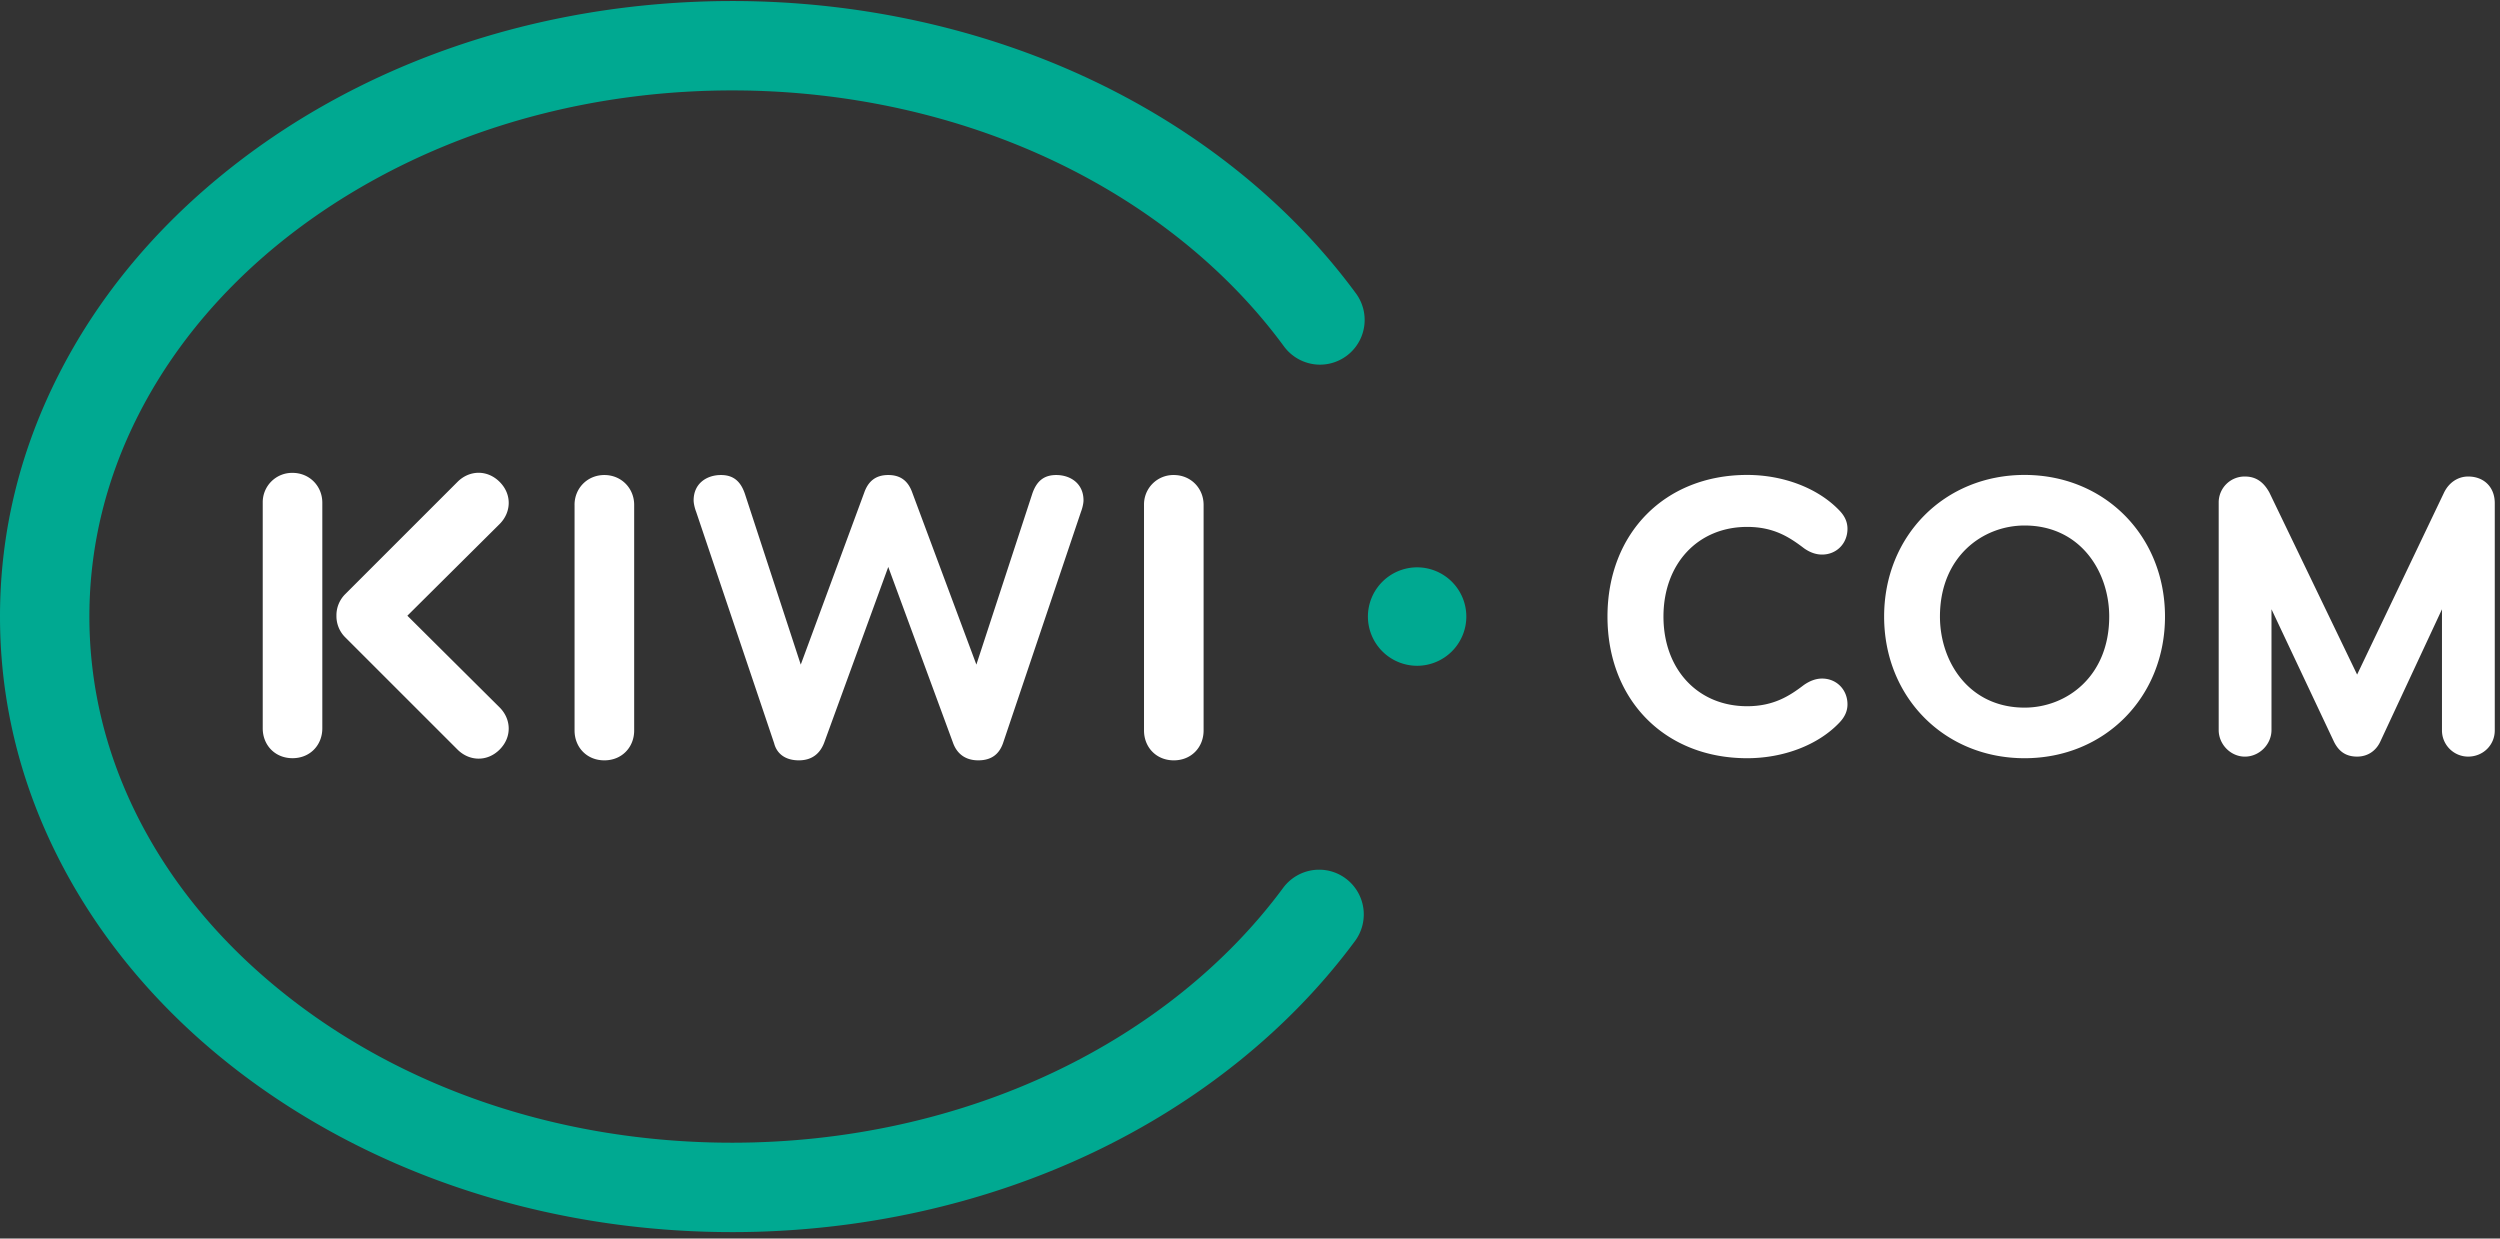
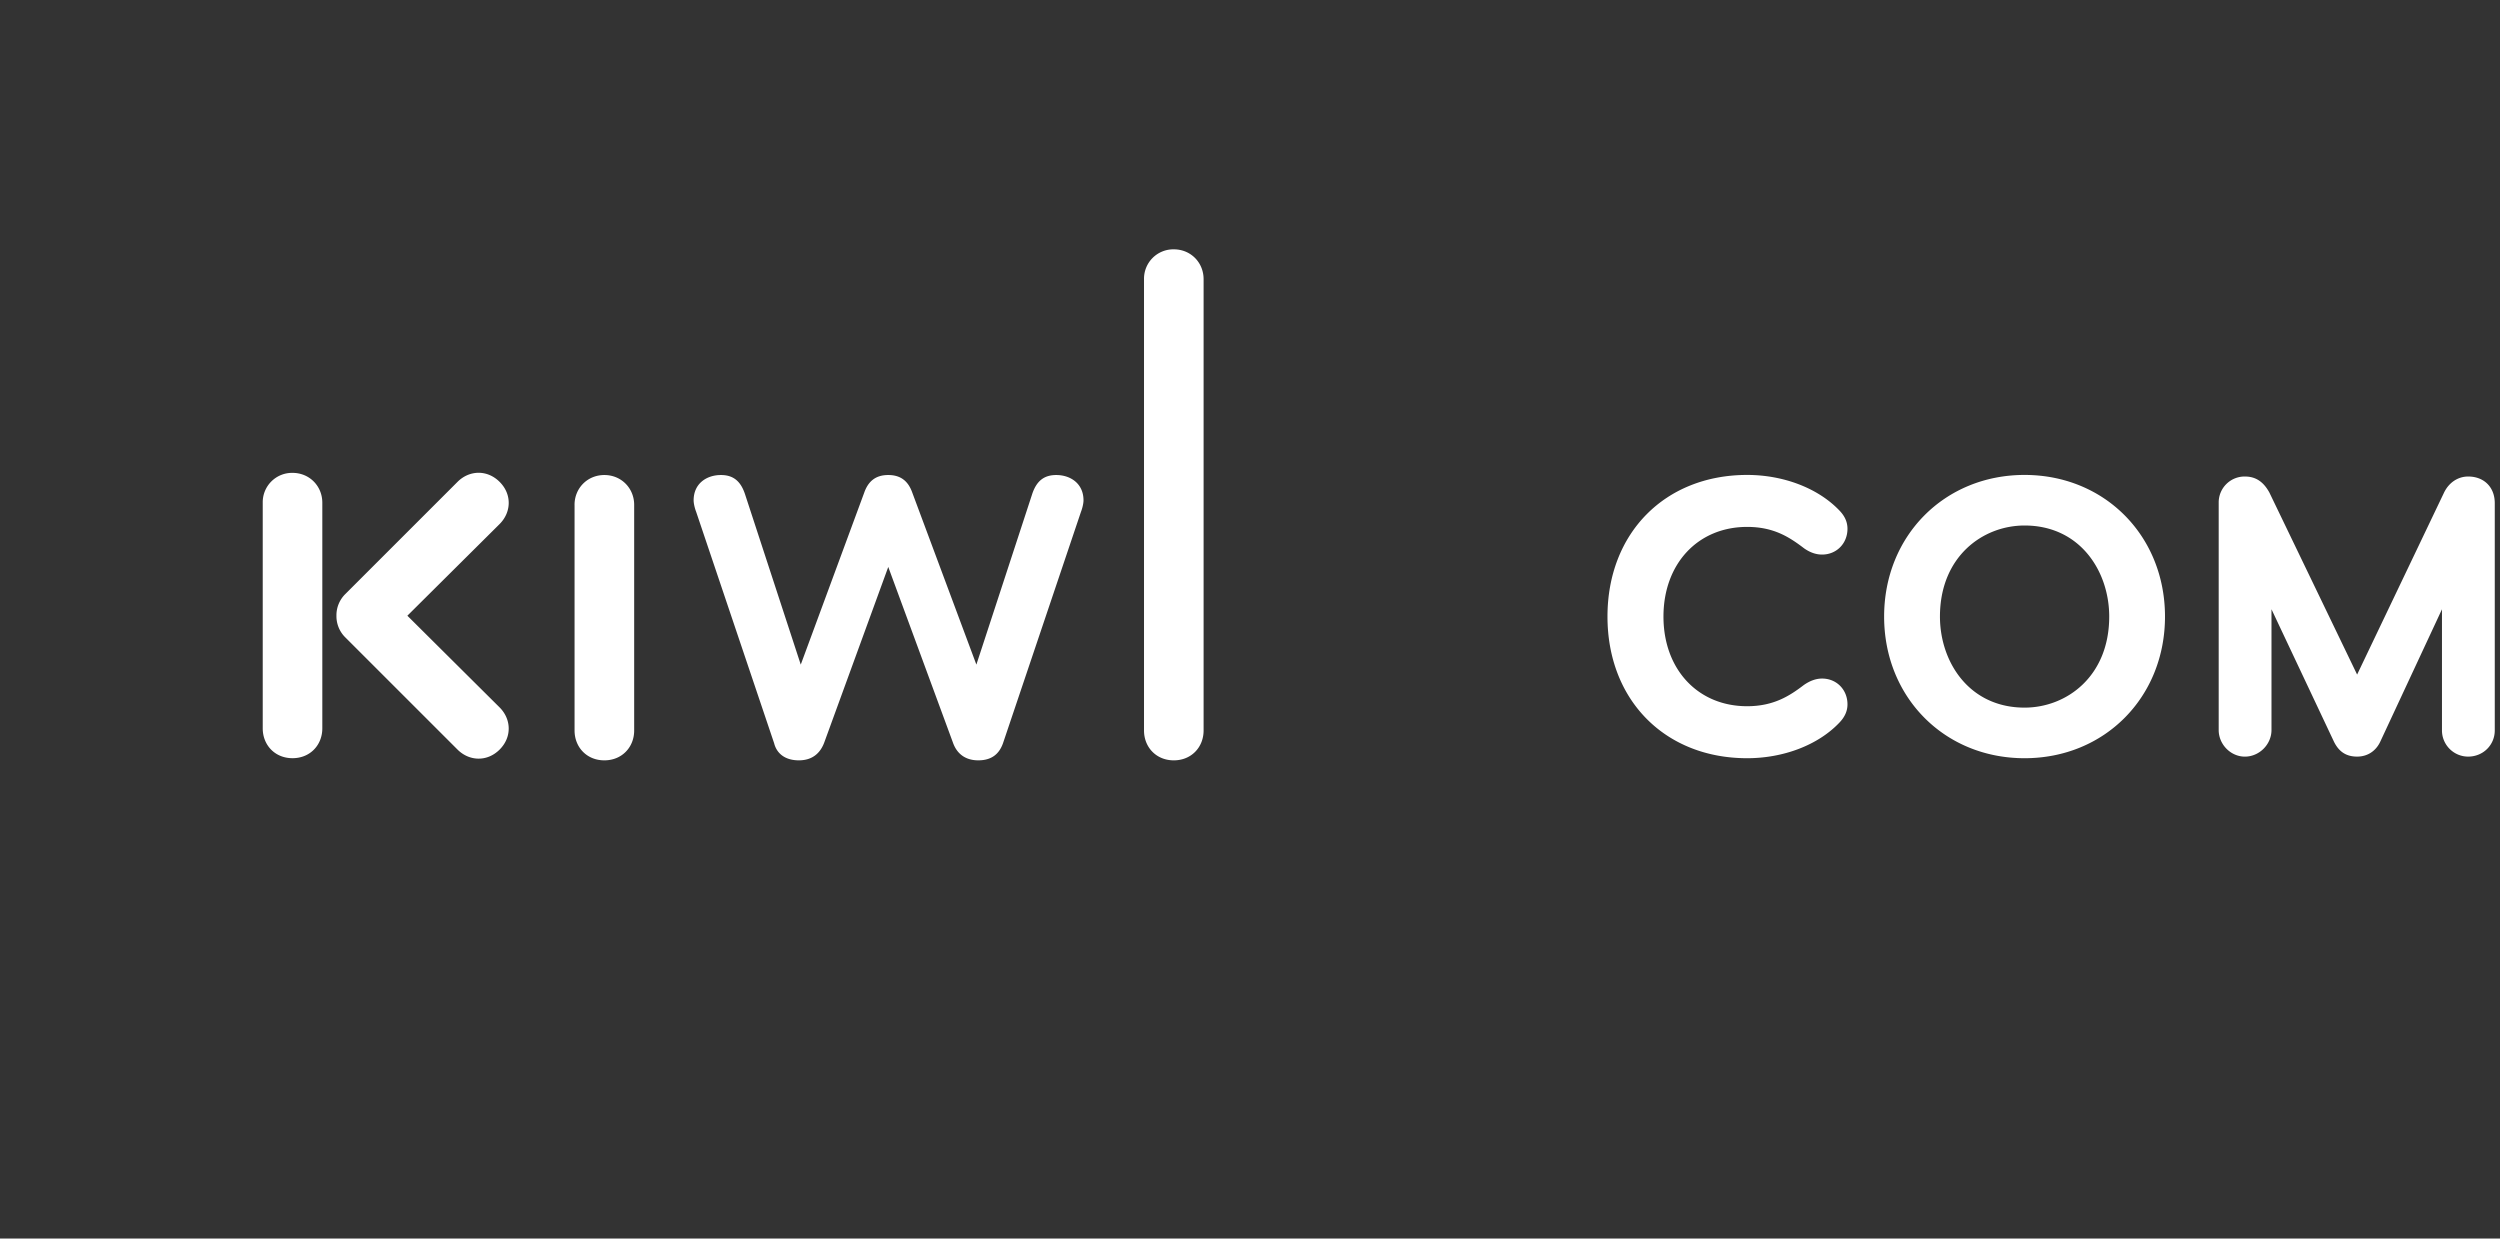
<svg xmlns="http://www.w3.org/2000/svg" width="109" height="54">
  <rect width="100%" height="100%" fill="#333333" stroke="none" />
  <g fill="none">
-     <path d="M47.131 22.315c.055-.139.11-.36.11-.498 0-.746-.58-1.106-1.188-1.106-.525 0-.857.25-1.05.83l-2.433 7.436-2.792-7.492c-.165-.47-.47-.774-1.05-.774-.58 0-.885.304-1.05.774l-2.765 7.492-2.432-7.436c-.194-.58-.526-.83-1.05-.83-.609 0-1.189.36-1.189 1.106 0 .138.055.36.11.498l3.4 10.09c.111.441.47.746 1.078.746.608 0 .94-.332 1.106-.774l2.792-7.658 2.82 7.658c.165.47.525.774 1.105.774.581 0 .912-.276 1.078-.747l3.4-10.09zm-25.347 8.529l-4.023-3.999 4.023-3.998c.508-.508.548-1.29 0-1.837-.548-.548-1.33-.509-1.837 0l-4.895 4.894c-.25.249-.389.589-.383.941-.006.353.132.693.383.942l4.895 4.894c.508.508 1.29.547 1.837 0 .547-.547.508-1.329 0-1.837zm-7.731.914v-9.841c0-.718-.553-1.3-1.3-1.3a1.28 1.28 0 0 0-1.298 1.3v9.841c0 .718.524 1.299 1.299 1.299.774 0 1.299-.58 1.299-1.3v.001zm10.998-9.747v9.84c0 .719.525 1.3 1.299 1.3.774 0 1.3-.581 1.3-1.3v-9.84c0-.719-.554-1.3-1.3-1.3s-1.3.581-1.3 1.3zm24.828 0v9.84c0 .719.525 1.3 1.299 1.3.774 0 1.299-.581 1.299-1.3v-9.84c0-.719-.553-1.3-1.3-1.3a1.28 1.28 0 0 0-1.298 1.3zm0 0v9.84c0 .719.525 1.3 1.299 1.3.774 0 1.299-.581 1.299-1.3v-9.84c0-.719-.553-1.3-1.3-1.3a1.28 1.28 0 0 0-1.298 1.3zm0 0v9.84c0 .719.525 1.3 1.299 1.3.774 0 1.299-.581 1.299-1.3v-9.84c0-.719-.553-1.3-1.3-1.3a1.28 1.28 0 0 0-1.298 1.3zm26.295.962c1.165 0 1.843.445 2.493.94.26.18.514.266.776.266.63 0 1.107-.483 1.107-1.124 0-.3-.121-.566-.37-.816-.928-.96-2.425-1.532-4.006-1.532-3.584 0-6.088 2.54-6.088 6.175 0 3.637 2.504 6.176 6.089 6.176 1.58 0 3.075-.57 3.998-1.526.253-.255.377-.523.377-.822 0-.641-.476-1.125-1.107-1.125-.263 0-.522.092-.794.28-.614.469-1.311.926-2.475.926-2.147 0-3.647-1.607-3.647-3.909 0-2.301 1.5-3.909 3.647-3.909zm12.097-2.266c-3.49 0-6.123 2.655-6.123 6.175 0 3.521 2.632 6.176 6.123 6.176 3.49 0 6.123-2.655 6.123-6.176 0-3.52-2.632-6.175-6.123-6.175zm0 10.145c-2.422 0-3.689-1.997-3.689-3.97 0-2.606 1.856-3.97 3.69-3.97 2.422 0 3.69 1.998 3.69 3.97 0 2.607-1.857 3.97-3.69 3.97zm19.341-10.076c-.45 0-.845.267-1.057.712l-3.785 7.924-.033-.07-3.793-7.87c-.262-.474-.6-.696-1.067-.696a1.13 1.13 0 0 0-1.142 1.143v9.91c0 .628.523 1.16 1.142 1.16.628 0 1.16-.532 1.16-1.16v-5.266l2.73 5.788c.219.434.538.637 1.004.637.444 0 .81-.234 1.005-.643l2.694-5.78v5.281c0 .63.513 1.142 1.142 1.142.65 0 1.16-.502 1.16-1.142v-9.91c0-.693-.466-1.16-1.16-1.16z" fill="#FFF" />
-     <path d="M58.67 38.3a1.933 1.933 0 0 0-1.155-.381c-.62 0-1.201.294-1.57.792-2.443 3.31-5.892 6.086-9.976 8.026-4.246 2.019-9.1 3.085-14.05 3.085-7.552 0-14.635-2.429-19.944-6.84-2.549-2.115-4.545-4.57-5.934-7.296-1.422-2.792-2.143-5.754-2.144-8.803 0-3.049.722-6.011 2.144-8.804 2.09-4.105 5.576-7.61 10.08-10.136 4.666-2.617 10.132-4.001 15.809-4.001 4.949 0 9.814 1.072 14.07 3.1 4.092 1.951 7.543 4.738 9.982 8.062.368.499.951.794 1.572.795a1.95 1.95 0 0 0 1.569-3.101c-2.82-3.84-6.778-7.047-11.447-9.273C42.901 1.249 37.456.045 31.93.045c-8.46.002-16.43 2.75-22.445 7.74C6.527 10.24 4.2 13.108 2.57 16.31.864 19.654-.001 23.211 0 26.883c0 3.671.864 7.228 2.569 10.571C5.013 42.25 9.04 46.318 14.214 49.22c5.248 2.943 11.374 4.5 17.716 4.5 5.51 0 10.944-1.197 15.712-3.463 4.66-2.216 8.615-5.408 11.439-9.232a1.951 1.951 0 0 0-.411-2.725m3.116-13.564a2.148 2.148 0 0 0-2.145 2.146 2.148 2.148 0 0 0 2.145 2.146 2.148 2.148 0 0 0 2.146-2.146 2.148 2.148 0 0 0-2.146-2.146" fill="#00A991" />
+     <path d="M47.131 22.315c.055-.139.11-.36.11-.498 0-.746-.58-1.106-1.188-1.106-.525 0-.857.25-1.05.83l-2.433 7.436-2.792-7.492c-.165-.47-.47-.774-1.05-.774-.58 0-.885.304-1.05.774l-2.765 7.492-2.432-7.436c-.194-.58-.526-.83-1.05-.83-.609 0-1.189.36-1.189 1.106 0 .138.055.36.11.498l3.4 10.09c.111.441.47.746 1.078.746.608 0 .94-.332 1.106-.774l2.792-7.658 2.82 7.658c.165.47.525.774 1.105.774.581 0 .912-.276 1.078-.747l3.4-10.09zm-25.347 8.529l-4.023-3.999 4.023-3.998c.508-.508.548-1.29 0-1.837-.548-.548-1.33-.509-1.837 0l-4.895 4.894c-.25.249-.389.589-.383.941-.006.353.132.693.383.942l4.895 4.894c.508.508 1.29.547 1.837 0 .547-.547.508-1.329 0-1.837zm-7.731.914v-9.841c0-.718-.553-1.3-1.3-1.3a1.28 1.28 0 0 0-1.298 1.3v9.841c0 .718.524 1.299 1.299 1.299.774 0 1.299-.58 1.299-1.3v.001zm10.998-9.747v9.84c0 .719.525 1.3 1.299 1.3.774 0 1.3-.581 1.3-1.3v-9.84c0-.719-.554-1.3-1.3-1.3s-1.3.581-1.3 1.3zm24.828 0v9.84c0 .719.525 1.3 1.299 1.3.774 0 1.299-.581 1.299-1.3v-9.84c0-.719-.553-1.3-1.3-1.3a1.28 1.28 0 0 0-1.298 1.3zm0 0c0 .719.525 1.3 1.299 1.3.774 0 1.299-.581 1.299-1.3v-9.84c0-.719-.553-1.3-1.3-1.3a1.28 1.28 0 0 0-1.298 1.3zm0 0v9.84c0 .719.525 1.3 1.299 1.3.774 0 1.299-.581 1.299-1.3v-9.84c0-.719-.553-1.3-1.3-1.3a1.28 1.28 0 0 0-1.298 1.3zm26.295.962c1.165 0 1.843.445 2.493.94.26.18.514.266.776.266.63 0 1.107-.483 1.107-1.124 0-.3-.121-.566-.37-.816-.928-.96-2.425-1.532-4.006-1.532-3.584 0-6.088 2.54-6.088 6.175 0 3.637 2.504 6.176 6.089 6.176 1.58 0 3.075-.57 3.998-1.526.253-.255.377-.523.377-.822 0-.641-.476-1.125-1.107-1.125-.263 0-.522.092-.794.28-.614.469-1.311.926-2.475.926-2.147 0-3.647-1.607-3.647-3.909 0-2.301 1.5-3.909 3.647-3.909zm12.097-2.266c-3.49 0-6.123 2.655-6.123 6.175 0 3.521 2.632 6.176 6.123 6.176 3.49 0 6.123-2.655 6.123-6.176 0-3.52-2.632-6.175-6.123-6.175zm0 10.145c-2.422 0-3.689-1.997-3.689-3.97 0-2.606 1.856-3.97 3.69-3.97 2.422 0 3.69 1.998 3.69 3.97 0 2.607-1.857 3.97-3.69 3.97zm19.341-10.076c-.45 0-.845.267-1.057.712l-3.785 7.924-.033-.07-3.793-7.87c-.262-.474-.6-.696-1.067-.696a1.13 1.13 0 0 0-1.142 1.143v9.91c0 .628.523 1.16 1.142 1.16.628 0 1.16-.532 1.16-1.16v-5.266l2.73 5.788c.219.434.538.637 1.004.637.444 0 .81-.234 1.005-.643l2.694-5.78v5.281c0 .63.513 1.142 1.142 1.142.65 0 1.16-.502 1.16-1.142v-9.91c0-.693-.466-1.16-1.16-1.16z" fill="#FFF" />
  </g>
</svg>